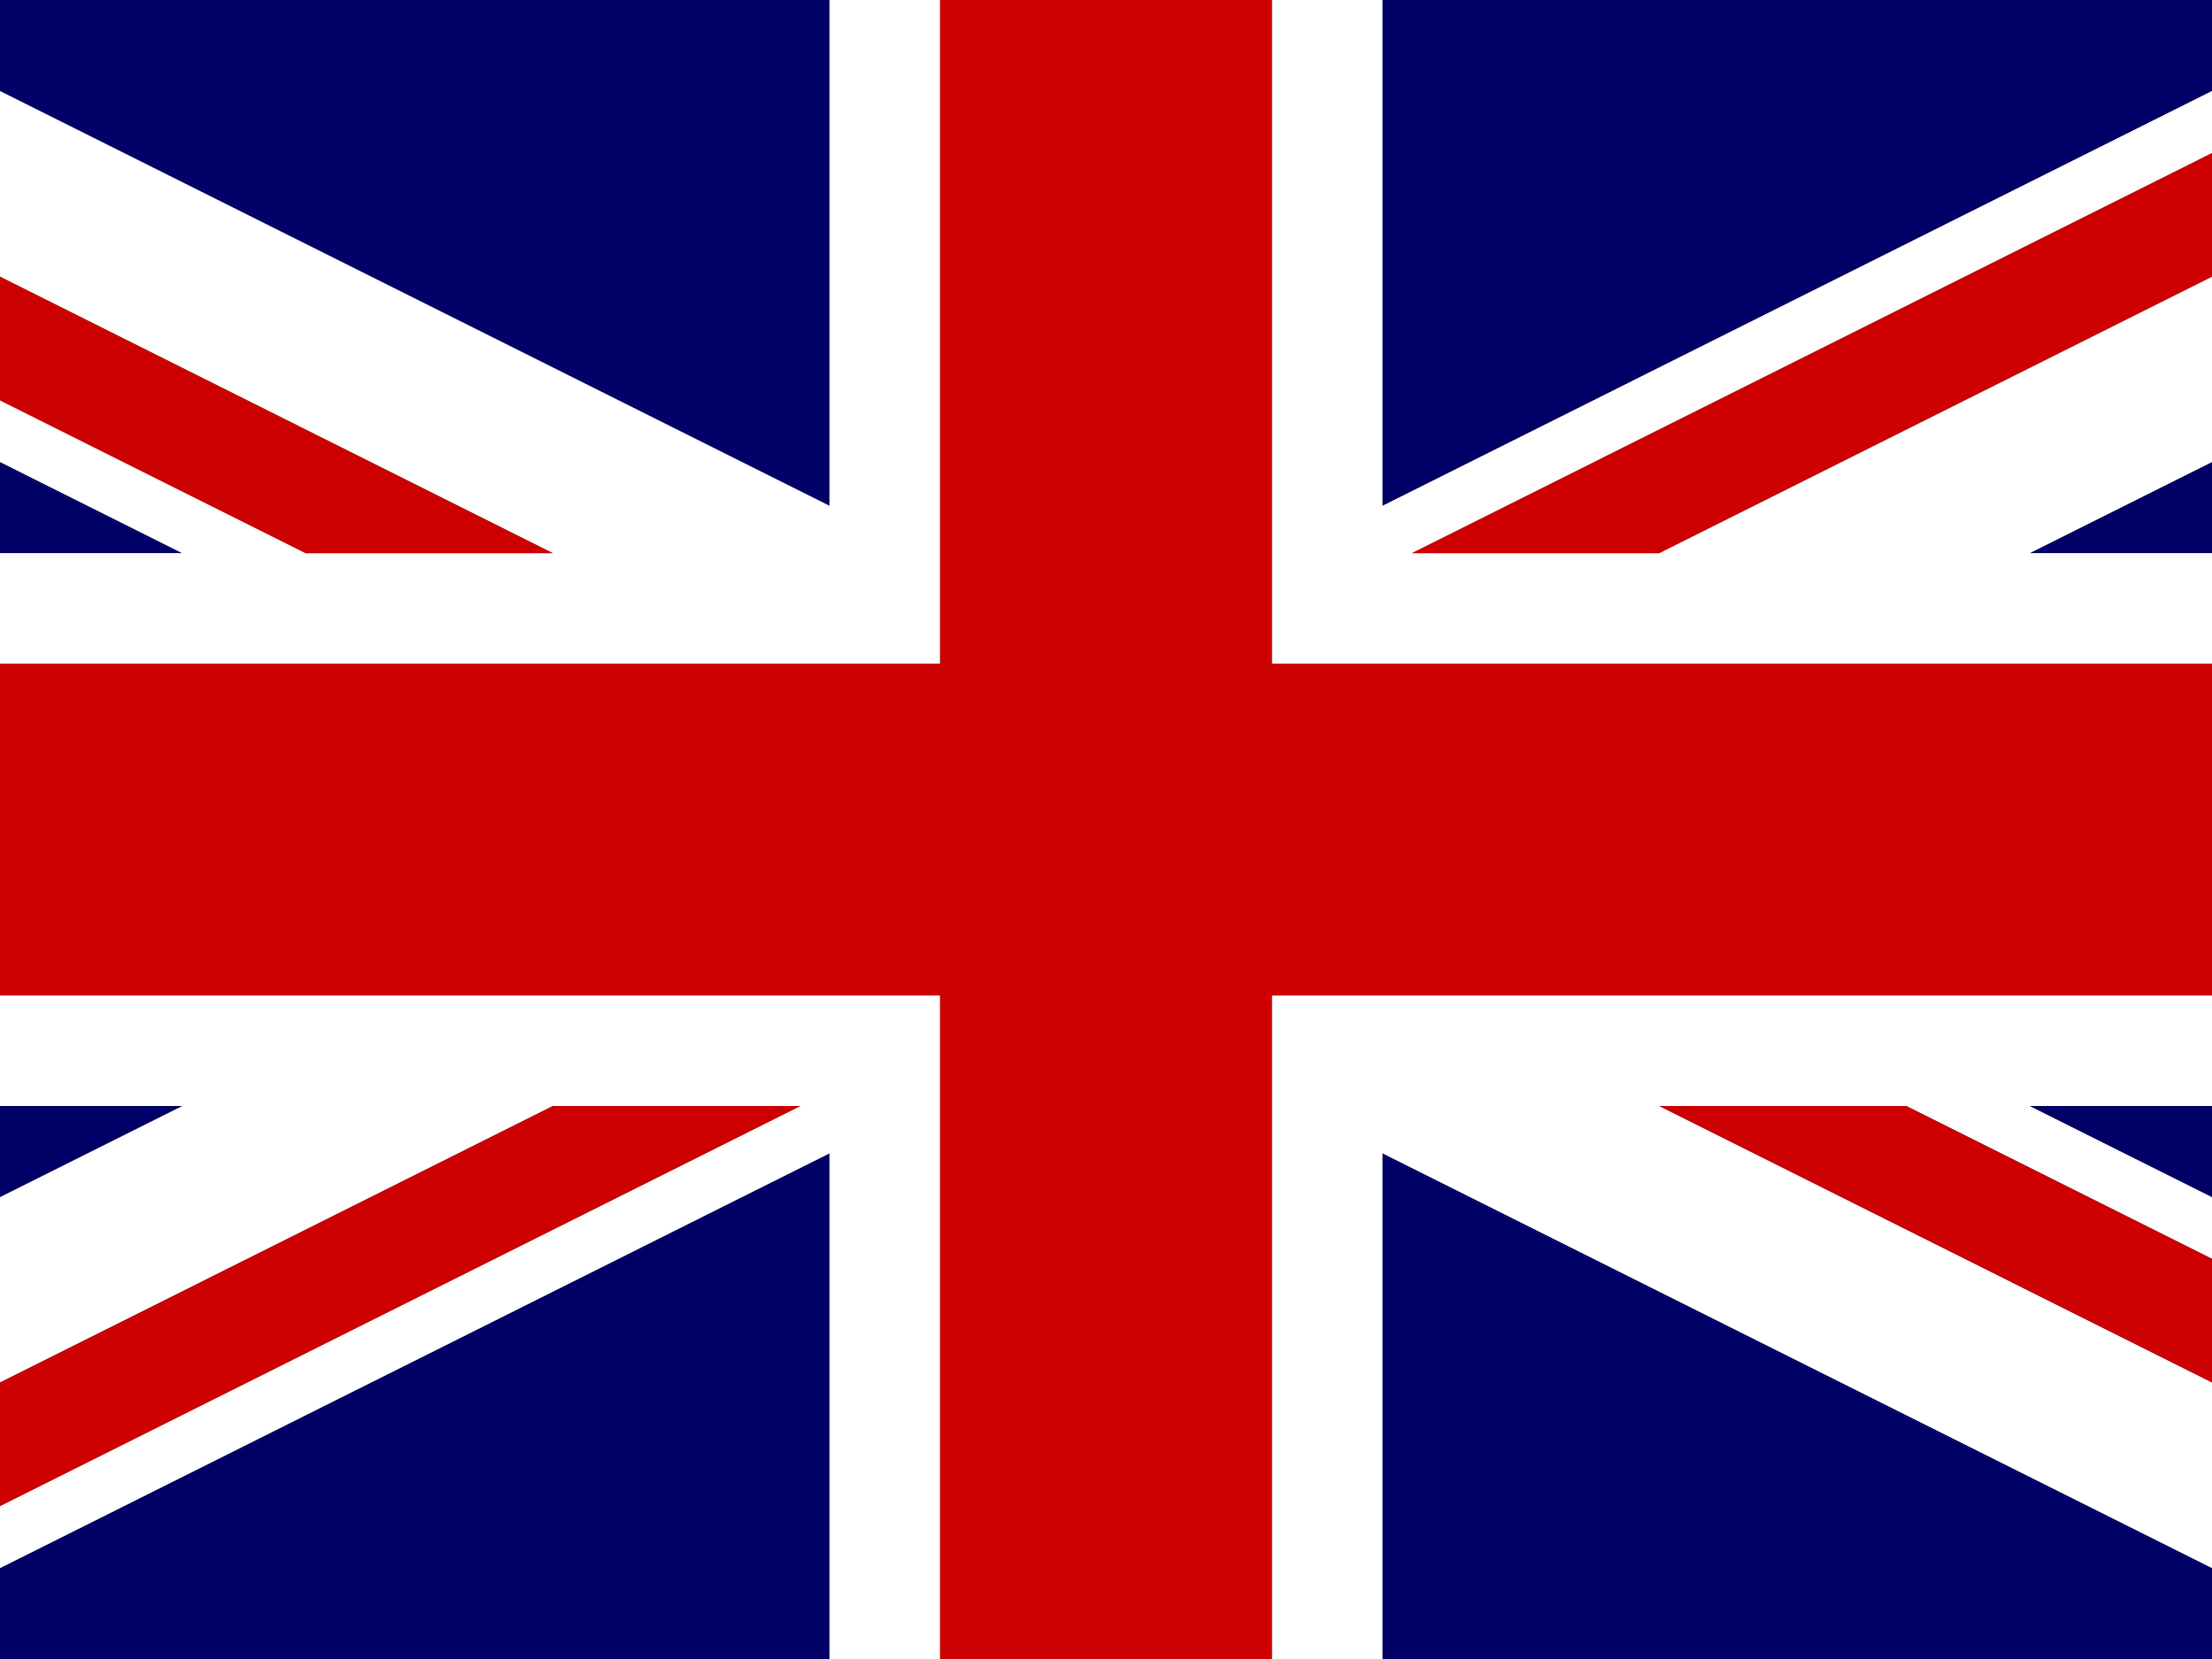
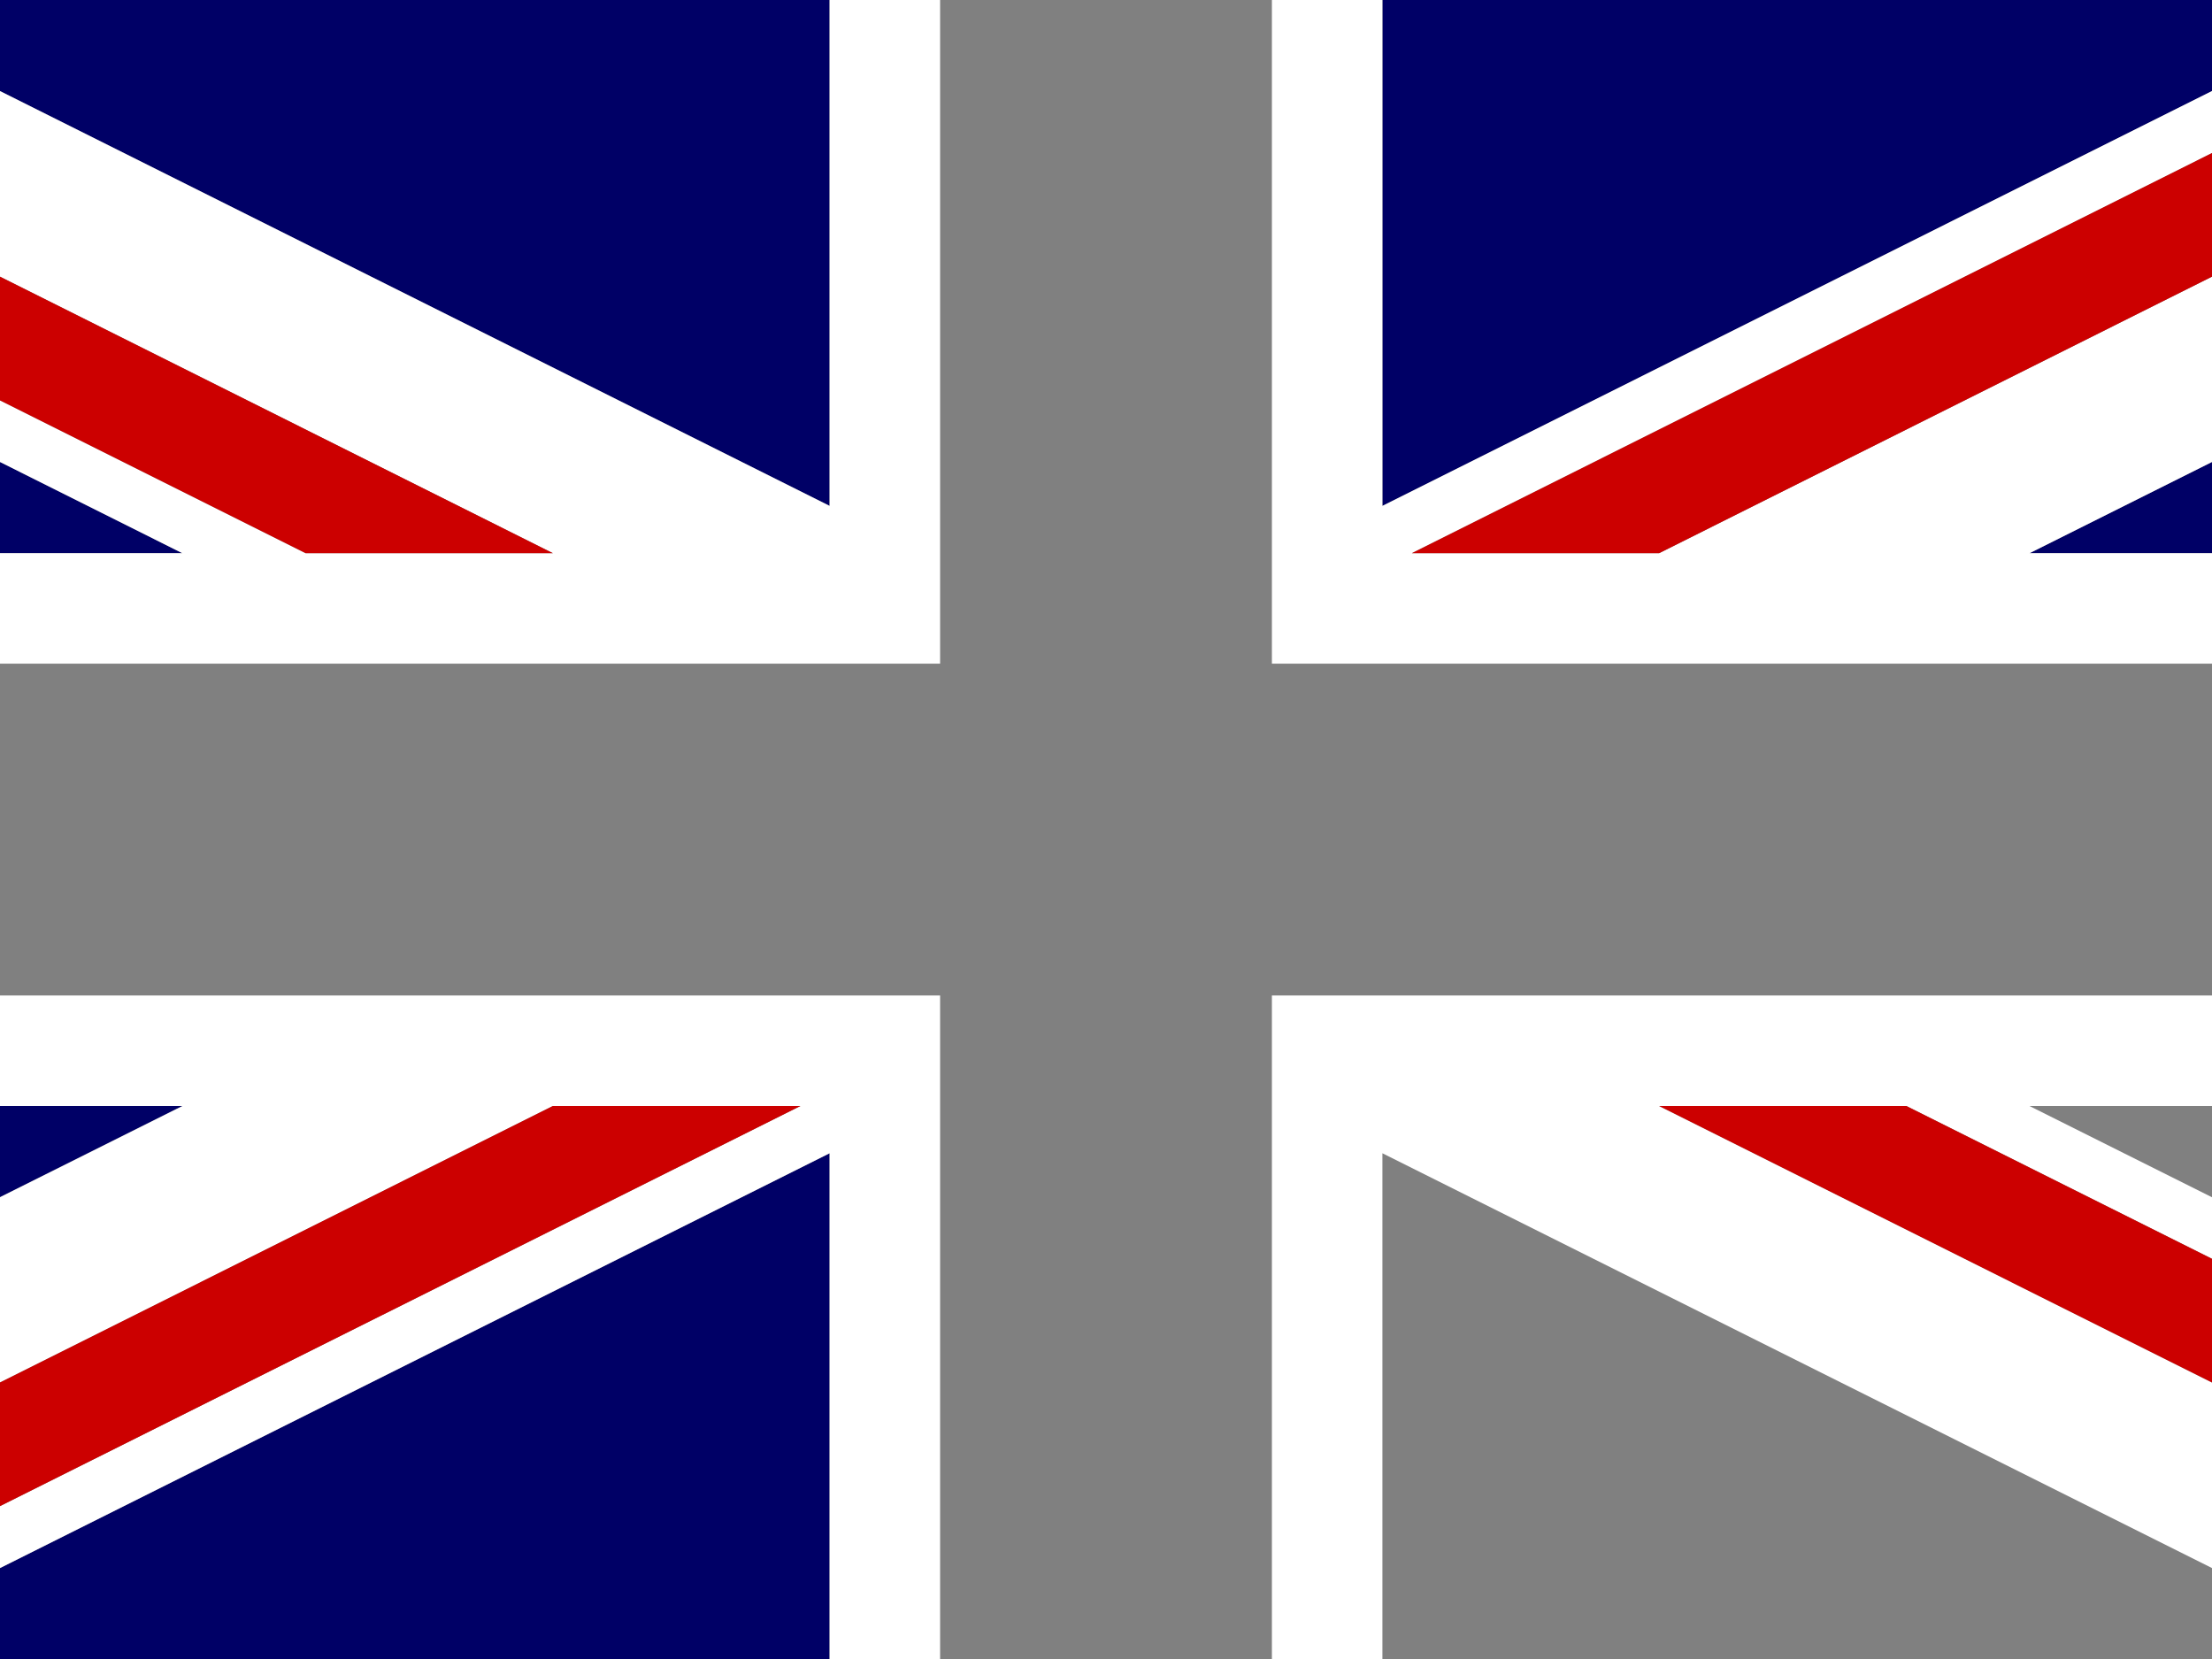
<svg xmlns="http://www.w3.org/2000/svg" version="1.1" id="flag-icon-css-gb" x="0px" y="0px" width="27px" height="20.251px" viewBox="307.14 230.514 27 20.251" enable-background="new 307.14 230.514 27 20.251" xml:space="preserve">
  <rect x="307.14" y="230.514" width="27" height="20.251" fill="#808080" stroke="none" />
  <g>
    <polygon fill="#000066" points="334.14,237.266 334.14,236.153 331.914,237.266  " />
    <polygon fill="#000066" points="317.266,230.514 307.14,230.514 307.14,231.626 317.266,236.689  " />
-     <polygon fill="#000066" points="334.14,245.128 334.14,244.014 331.912,244.014  " />
    <polygon fill="#000066" points="307.14,244.014 307.14,245.127 309.367,244.014  " />
    <polygon fill="#000066" points="324.014,230.514 324.014,236.689 334.14,231.625 334.14,230.514  " />
    <polygon fill="#000066" points="307.14,249.654 307.14,250.766 317.266,250.766 317.266,244.591  " />
    <polygon fill="#000066" points="307.14,236.153 307.14,237.266 309.365,237.266  " />
-     <polygon fill="#000066" points="324.014,250.766 334.14,250.766 334.14,249.654 324.014,244.591  " />
    <polygon fill="#FFFFFF" points="318.615,243.916 318.615,242.665 317.266,242.665 312.064,242.665 307.14,242.665 307.14,244.014    309.367,244.014 307.14,245.127 307.14,247.389 313.888,244.014 316.91,244.014 307.14,248.898 307.14,249.654 317.266,244.591    317.266,250.766 318.615,250.766 318.615,244.014  " />
    <polygon fill="#FFFFFF" points="324.014,230.514 322.665,230.514 322.665,237.266 322.665,237.364 322.665,238.615    324.014,238.615 329.217,238.615 334.14,238.615 334.14,237.266 331.914,237.266 334.14,236.153 334.14,233.891 327.392,237.266    324.374,237.266 334.14,232.382 334.14,231.625 324.014,236.689  " />
    <polygon fill="#FFFFFF" points="317.266,238.615 318.615,238.615 318.615,237.364 318.615,237.266 318.615,230.514    317.266,230.514 317.266,236.689 307.14,231.626 307.14,233.891 313.888,237.266 310.87,237.266 307.14,235.401 307.14,236.153    309.365,237.266 307.14,237.266 307.14,238.615 312.063,238.615  " />
    <polygon fill="#FFFFFF" points="324.014,242.665 322.665,242.665 322.665,243.916 322.665,244.014 322.665,250.766    324.014,250.766 324.014,244.591 334.14,249.654 334.14,247.389 327.392,244.014 330.409,244.014 334.14,245.879 334.14,245.128    331.912,244.014 334.14,244.014 334.14,242.665 329.215,242.665  " />
    <polygon fill="#CC0000" points="313.888,244.014 307.14,247.389 307.14,248.898 316.91,244.014  " />
    <polygon fill="#CC0000" points="327.392,244.014 334.14,247.389 334.14,245.879 330.409,244.014  " />
    <polygon fill="#CC0000" points="313.888,237.266 307.14,233.891 307.14,235.401 310.87,237.266  " />
    <polygon fill="#CC0000" points="327.392,237.266 334.14,233.891 334.14,232.382 324.374,237.266  " />
-     <polygon fill="#CC0000" points="324.014,238.615 322.665,238.615 322.665,237.364 322.665,237.266 322.665,230.514    318.615,230.514 318.615,237.266 318.615,237.364 318.615,238.615 317.266,238.615 312.063,238.615 307.14,238.615 307.14,242.665    312.064,242.665 317.266,242.665 318.615,242.665 318.615,243.916 318.615,244.014 318.615,250.766 322.665,250.766    322.665,244.014 322.665,243.916 322.665,242.665 324.014,242.665 329.215,242.665 334.14,242.665 334.14,238.615 329.217,238.615     " />
  </g>
</svg>